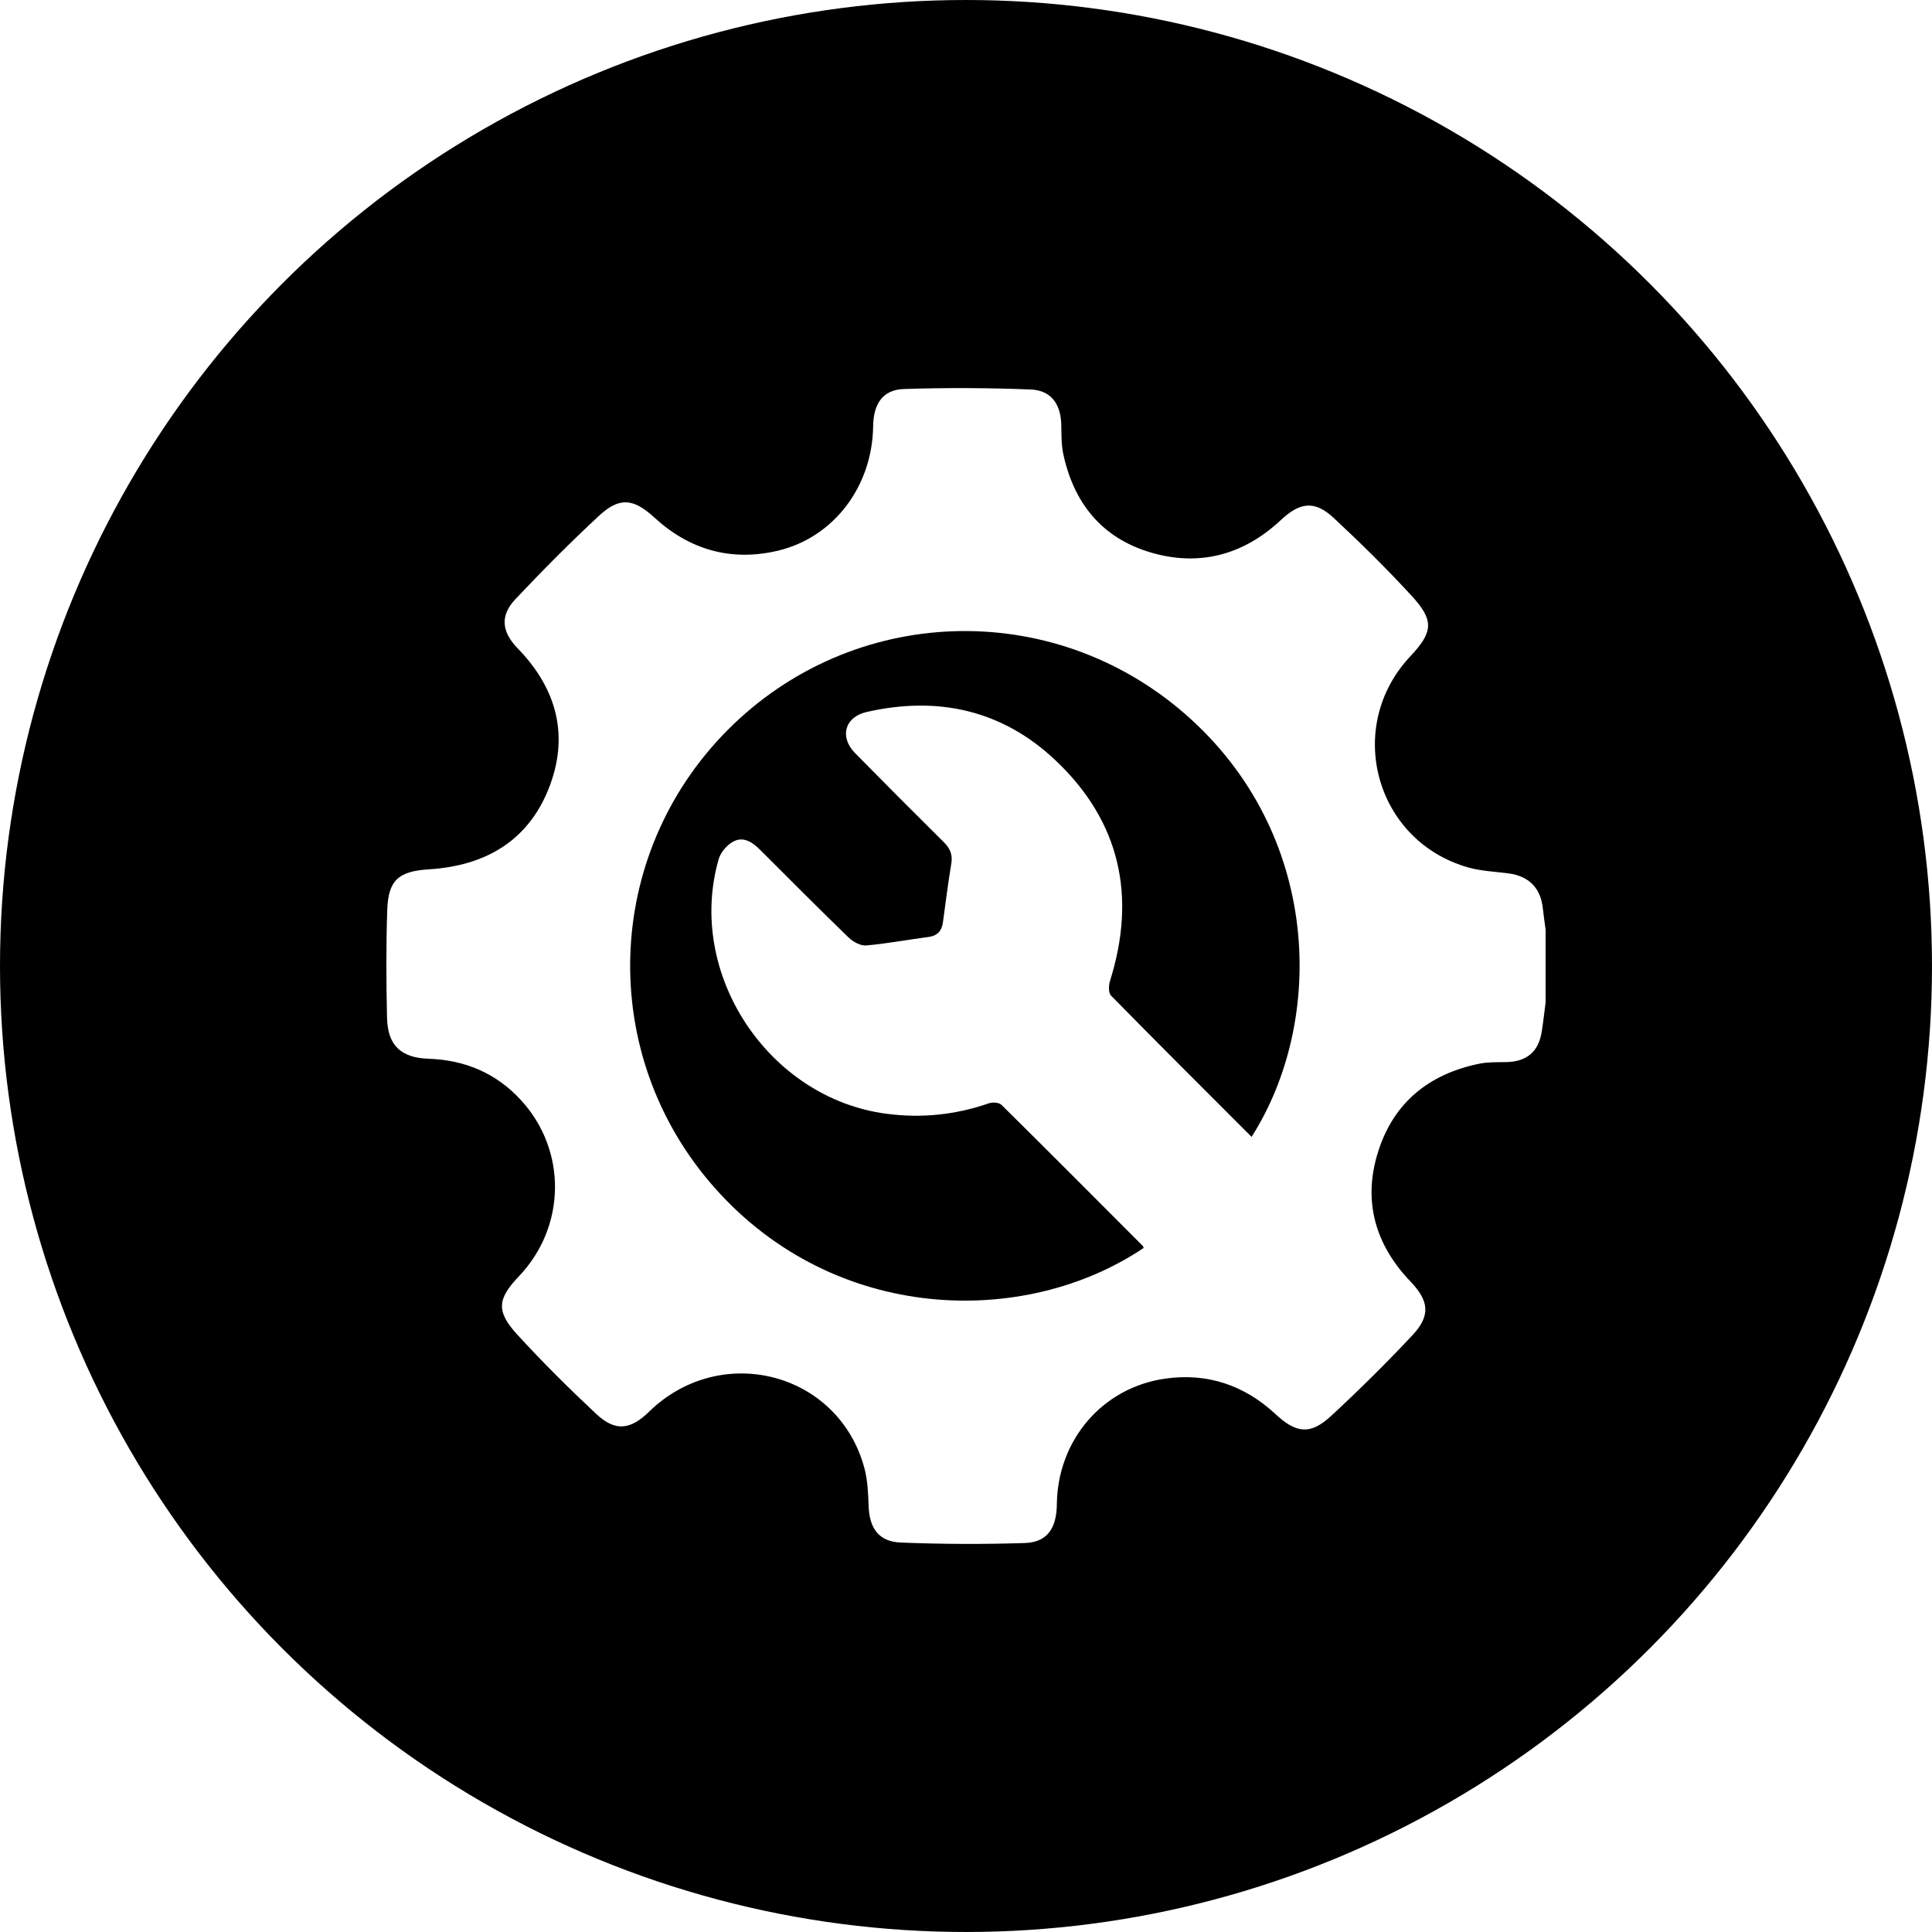
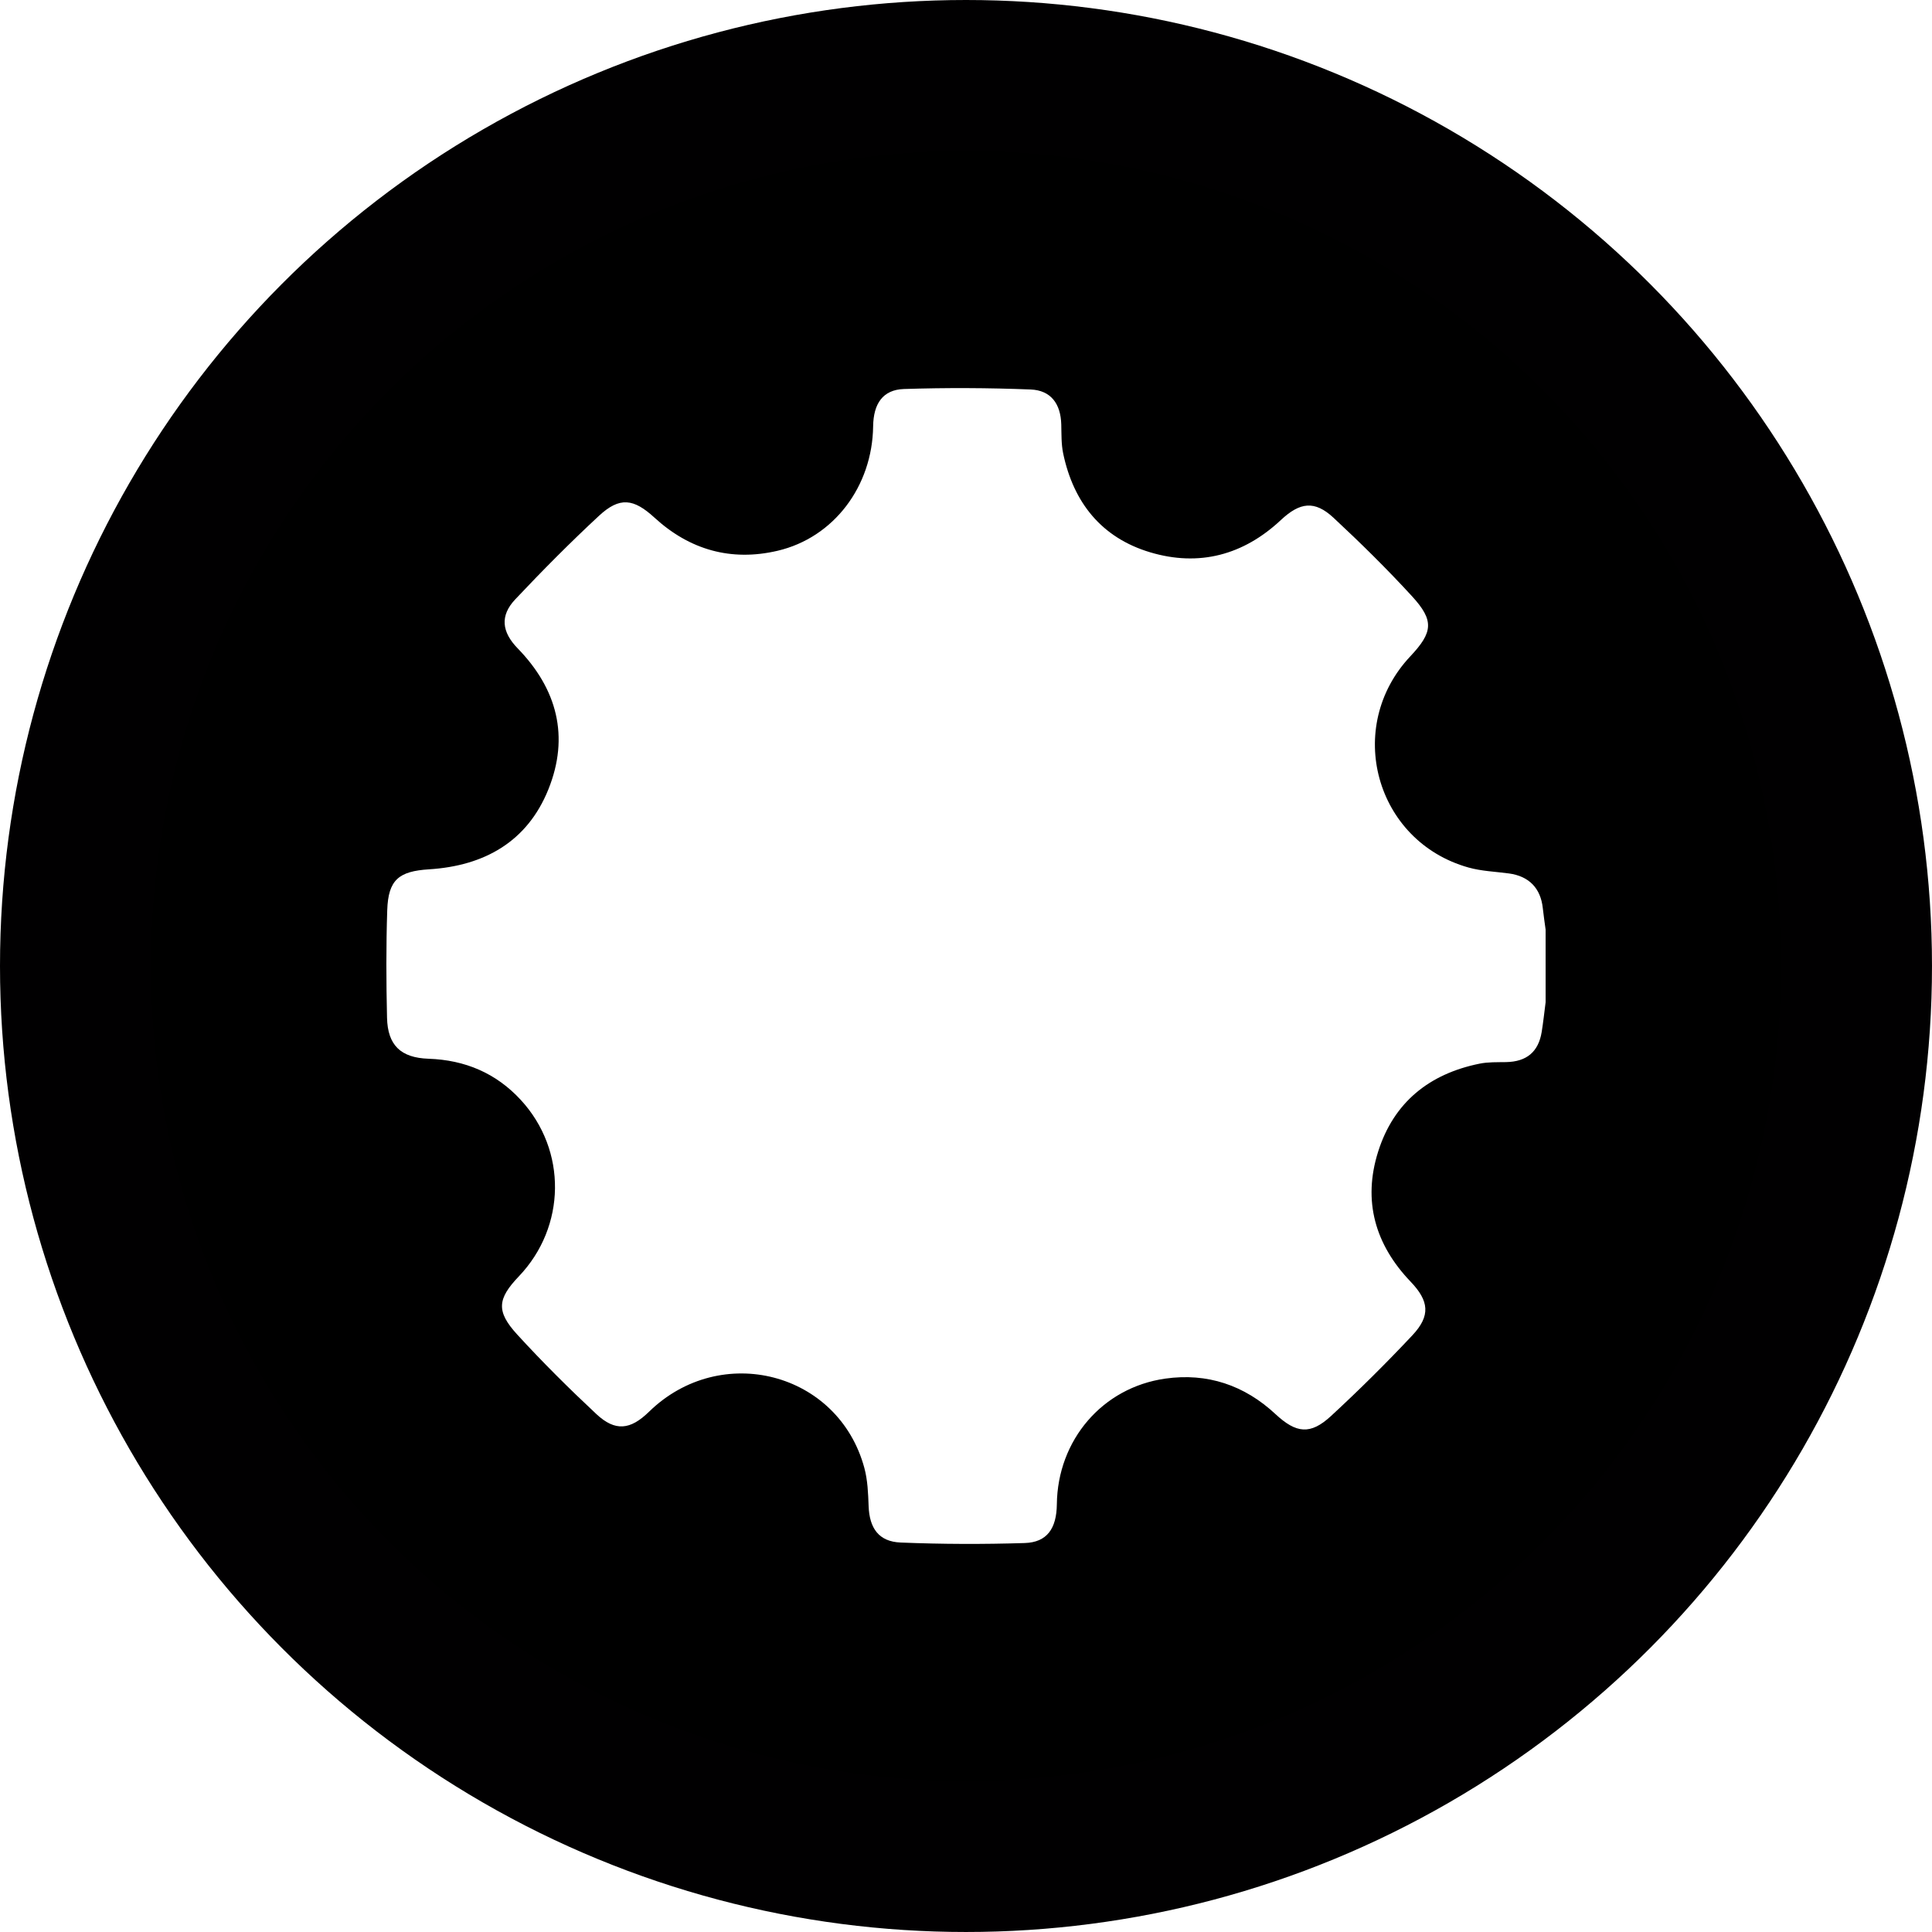
<svg xmlns="http://www.w3.org/2000/svg" version="1.1" x="0px" y="0px" width="230.397px" height="230.397px" viewBox="0 0 230.397 230.397" style="enable-background:new 0 0 230.397 230.397;" xml:space="preserve">
  <style type="text/css">
	.st0{fill:none;stroke:#010001;stroke-width:18;stroke-miterlimit:10;}
</style>
  <defs>
</defs>
  <g>
    <g>
      <path d="M115.198,16.753c-54.37,0-98.445,44.075-98.445,98.445s44.075,98.445,98.445,98.445c54.37,0,98.445-44.075,98.445-98.445    S169.568,16.753,115.198,16.753z M184.32,119.515c-0.153,1.178-0.277,2.361-0.466,3.533c-0.386,2.396-1.805,3.567-4.253,3.611    c-1.055,0.019-2.135-0.022-3.159,0.186c-5.989,1.213-10.23,4.602-12.092,10.481c-1.863,5.88-0.368,11.091,3.871,15.519    c2.192,2.29,2.407,4.051,0.215,6.388c-3.118,3.322-6.36,6.538-9.707,9.629c-2.473,2.284-4.157,2.071-6.632-0.232    c-3.704-3.449-8.136-4.933-13.121-4.229c-7.53,1.063-12.86,7.357-12.944,14.988c-0.032,2.894-1.175,4.537-3.818,4.621    c-4.935,0.157-9.886,0.143-14.819-0.059c-2.606-0.107-3.714-1.715-3.81-4.342c-0.055-1.526-0.116-3.098-0.51-4.558    c-3.089-11.421-17.116-15.055-25.681-6.694c-2.226,2.173-4.029,2.377-6.278,0.273c-3.256-3.047-6.432-6.197-9.441-9.487    c-2.531-2.767-2.359-4.254,0.196-6.931c5.649-5.919,5.773-15.029,0.237-21.039c-2.947-3.2-6.647-4.765-11.001-4.915    c-3.321-0.114-4.877-1.61-4.953-4.893c-0.099-4.269-0.116-8.546,0.024-12.813c0.12-3.64,1.378-4.657,4.992-4.884    c6.57-0.413,11.707-3.277,14.227-9.538c2.53-6.286,1.049-11.965-3.659-16.807c-1.903-1.957-2.14-3.89-0.295-5.847    c3.223-3.42,6.539-6.765,9.983-9.961c2.479-2.3,4.139-2.062,6.627,0.219c4.191,3.843,9.137,5.243,14.671,3.948    c6.706-1.569,11.305-7.684,11.399-14.839c0.036-2.713,1.164-4.369,3.672-4.452c5.03-0.165,10.075-0.141,15.104,0.056    c2.436,0.095,3.595,1.721,3.66,4.168c0.031,1.15-0.008,2.327,0.224,3.443c1.226,5.879,4.585,10.075,10.382,11.807    c5.833,1.742,11.119,0.328,15.584-3.851c2.274-2.129,4.023-2.368,6.284-0.264c3.23,3.006,6.384,6.111,9.364,9.363    c2.652,2.894,2.485,4.287-0.211,7.153c-7.921,8.42-4.193,22.056,6.928,25.185c1.554,0.437,3.218,0.493,4.833,0.71    c2.389,0.321,3.787,1.759,4.038,4.148c0.09,0.853,0.221,1.701,0.334,2.551C184.32,113.745,184.32,116.63,184.32,119.515z" />
-       <path d="M141.355,85.172c-15.981-13.954-39.752-13.063-54.615,1.919c-14.813,14.931-15.539,38.7-1.545,54.525    c14.325,16.2,36.965,16.771,51.184,7.208c-0.035-0.085-0.047-0.191-0.107-0.251c-5.602-5.616-11.197-11.239-16.84-16.813    c-0.291-0.287-1.059-0.343-1.495-0.192c-3.977,1.381-8.017,1.8-12.207,1.254c-14.093-1.835-23.959-16.715-20.021-30.38    c0.234-0.813,0.995-1.692,1.749-2.09c1.214-0.641,2.288,0.093,3.192,0.996c3.503,3.5,6.993,7.013,10.551,10.456    c0.529,0.512,1.423,1.002,2.099,0.944c2.483-0.214,4.941-0.692,7.417-1.01c1.092-0.141,1.591-0.738,1.732-1.761    c0.322-2.331,0.608-4.667,0.996-6.987c0.179-1.072-0.143-1.816-0.895-2.56c-3.554-3.517-7.081-7.061-10.586-10.626    c-1.884-1.916-1.226-4.3,1.372-4.894c8.516-1.946,16.227-0.23,22.584,5.806c7.677,7.29,9.618,16.194,6.451,26.266    c-0.167,0.532-0.197,1.423,0.119,1.745c5.521,5.624,11.106,11.186,16.764,16.847C158.105,121.696,157.592,99.35,141.355,85.172z" />
    </g>
    <circle class="st0" cx="115.198" cy="115.198" r="106.198" />
  </g>
</svg>